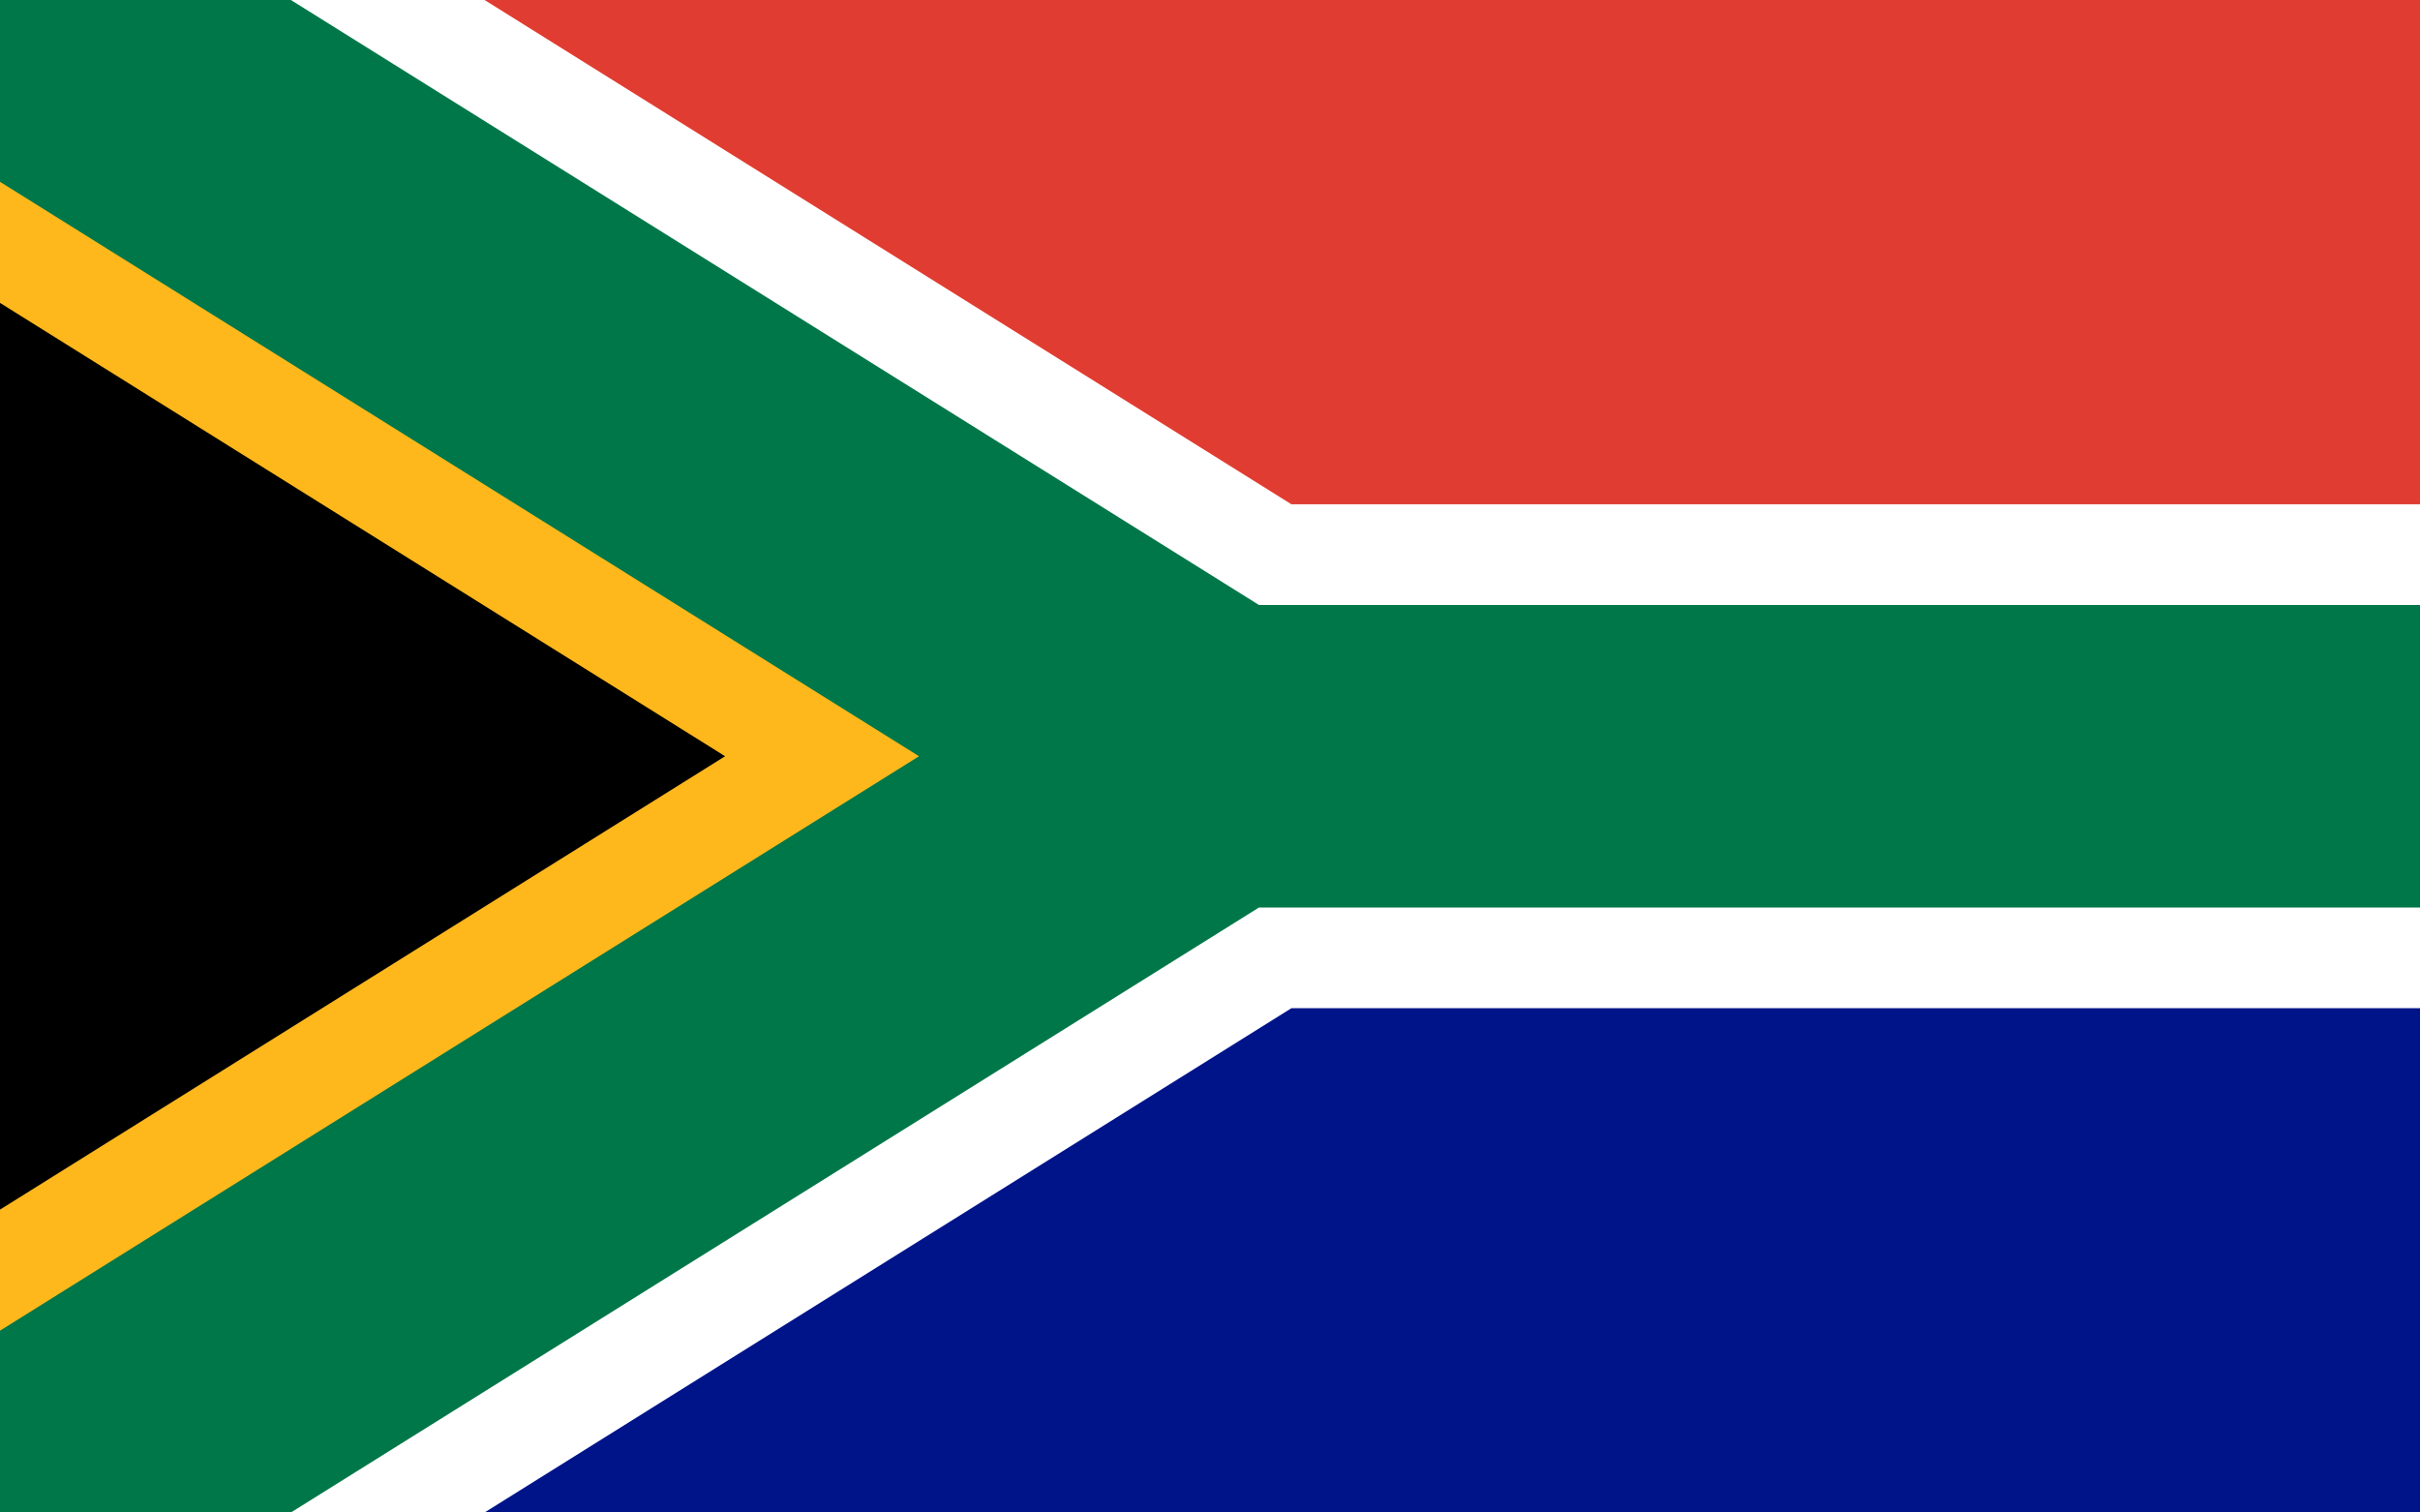
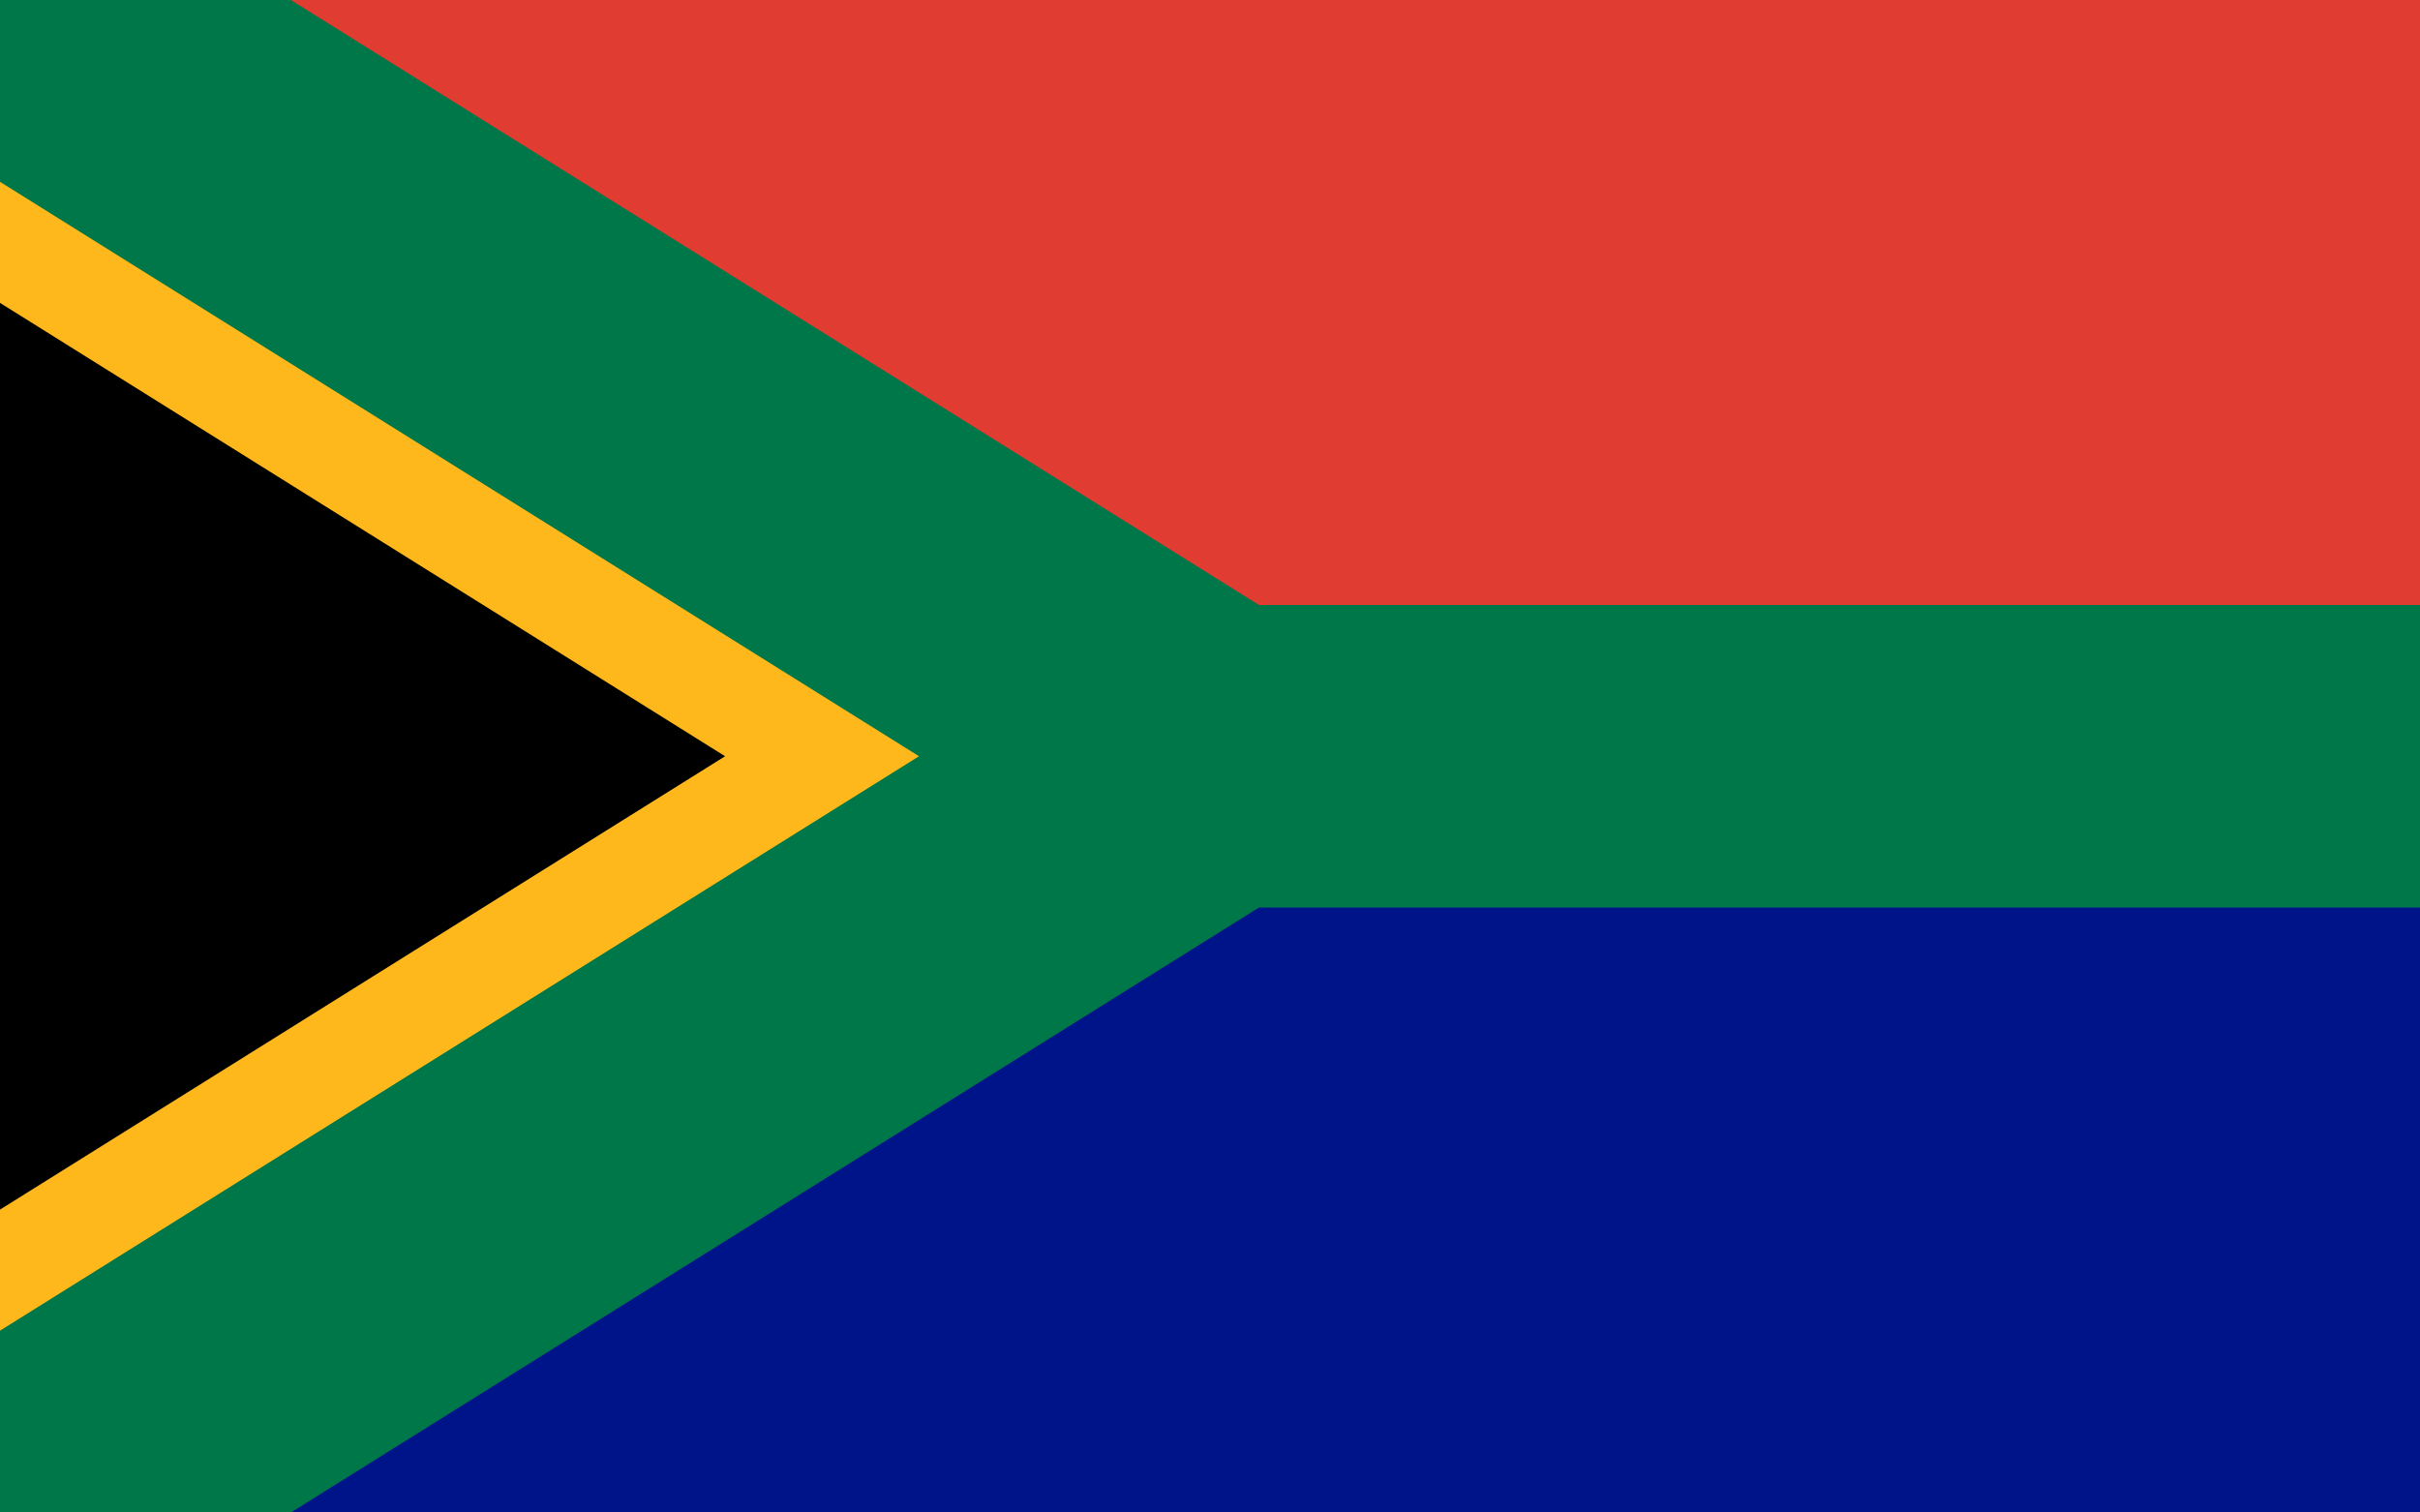
<svg xmlns="http://www.w3.org/2000/svg" xmlns:xlink="http://www.w3.org/1999/xlink" version="1.1" id="Ebene_1" x="0px" y="0px" viewBox="0 0 800 500" style="enable-background:new 0 0 800 500;" xml:space="preserve">
  <rect x="0" y="0" width="800" height="500" fill="#333333" stroke="none" />
  <style type="text/css">
	.st0{clip-path:url(#SVGID_00000066491450104386229650000006602567685889037963_);fill:#001489;}
	.st1{clip-path:url(#SVGID_00000066491450104386229650000006602567685889037963_);fill:#E03C31;}
	.st2{clip-path:url(#SVGID_00000066491450104386229650000006602567685889037963_);}
	.st3{clip-path:url(#SVGID_00000066491450104386229650000006602567685889037963_);fill:#FFFFFF;}
	.st4{clip-path:url(#SVGID_00000112596516490033205010000005737068844451101319_);}
	.st5{clip-path:url(#SVGID_00000112596516490033205010000005737068844451101319_);fill:#FFB81C;}
	.st6{clip-path:url(#SVGID_00000066491450104386229650000006602567685889037963_);fill:#007749;}
</style>
  <g>
    <defs>
      <rect id="SVGID_1_" width="800" height="500" />
    </defs>
    <clipPath id="SVGID_00000085932680729711270440000015485320053689530298_">
      <use xlink:href="#SVGID_1_" style="overflow:visible;" />
    </clipPath>
    <path style="clip-path:url(#SVGID_00000085932680729711270440000015485320053689530298_);fill:#001489;" d="M0,0v500h800V0H0z" />
    <path style="clip-path:url(#SVGID_00000085932680729711270440000015485320053689530298_);fill:#E03C31;" d="M0,0v250h800V0H0z" />
    <path id="d_00000145764930814309966850000016422361432426469535_" style="clip-path:url(#SVGID_00000085932680729711270440000015485320053689530298_);" d="   M0,0l400,250L0,500 M400,250h400" />
-     <polygon style="clip-path:url(#SVGID_00000085932680729711270440000015485320053689530298_);fill:#FFFFFF;" points="49.3,569.3    -49.3,430.7 239.7,250 -49.3,69.3 49.3,-69.3 426.9,166.7 800,166.7 800,333.3 426.9,333.3  " />
    <g style="clip-path:url(#SVGID_00000085932680729711270440000015485320053689530298_);">
      <defs>
        <polyline id="SVGID_00000001629327783477795440000017778184972511076531_" points="0,0 400,250 0,500    " />
      </defs>
      <clipPath id="SVGID_00000076600300568762761010000002176721244138942606_">
        <use xlink:href="#SVGID_00000001629327783477795440000017778184972511076531_" style="overflow:visible;" />
      </clipPath>
-       <path id="b_00000165926701361317290460000016849386116718438278_" style="clip-path:url(#SVGID_00000076600300568762761010000002176721244138942606_);" d="    M0,0l400,250L0,500" />
      <polygon style="clip-path:url(#SVGID_00000076600300568762761010000002176721244138942606_);fill:#FFB81C;" points="49.3,569.3     -49.3,430.7 239.7,250 -49.3,69.3 49.3,-69.3 449.3,180.7 560.2,250 449.3,319.3   " />
    </g>
    <polygon style="clip-path:url(#SVGID_00000085932680729711270440000015485320053689530298_);fill:#007749;" points="29.6,541.6    -29.6,458.4 303.8,250 -29.6,41.6 29.6,-41.6 416.2,200 800,200 800,300 416.2,300  " />
  </g>
</svg>